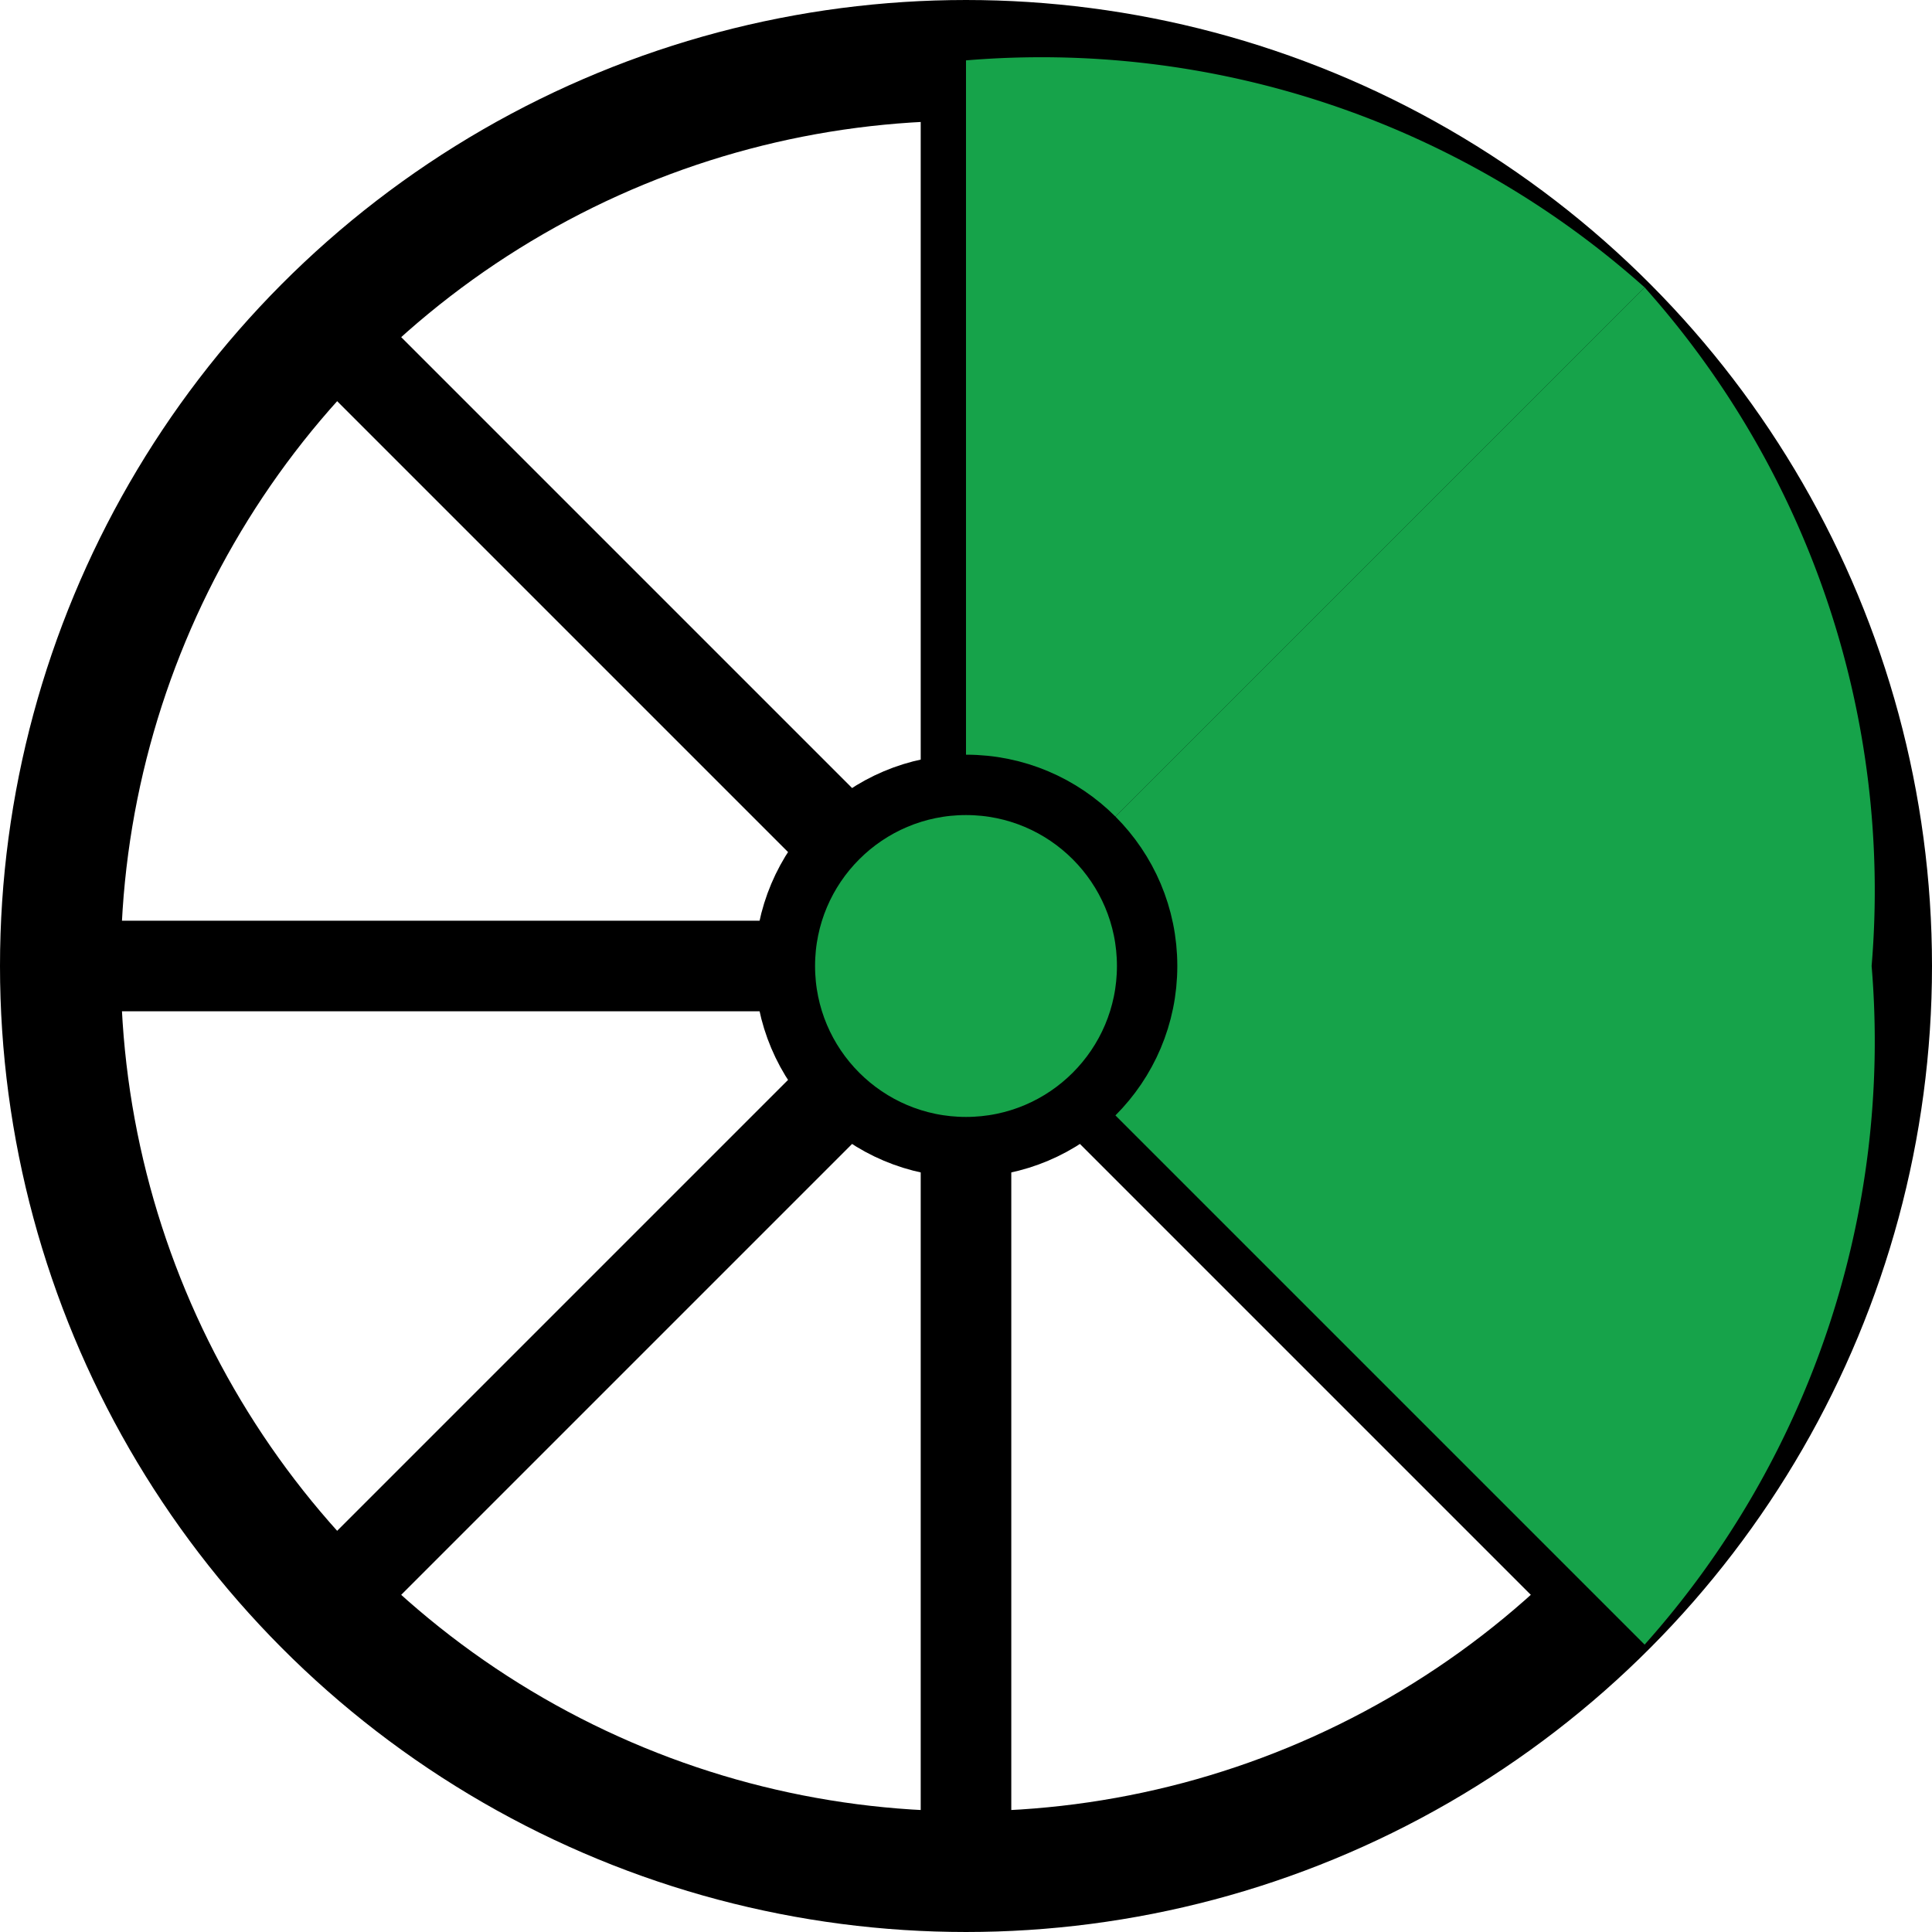
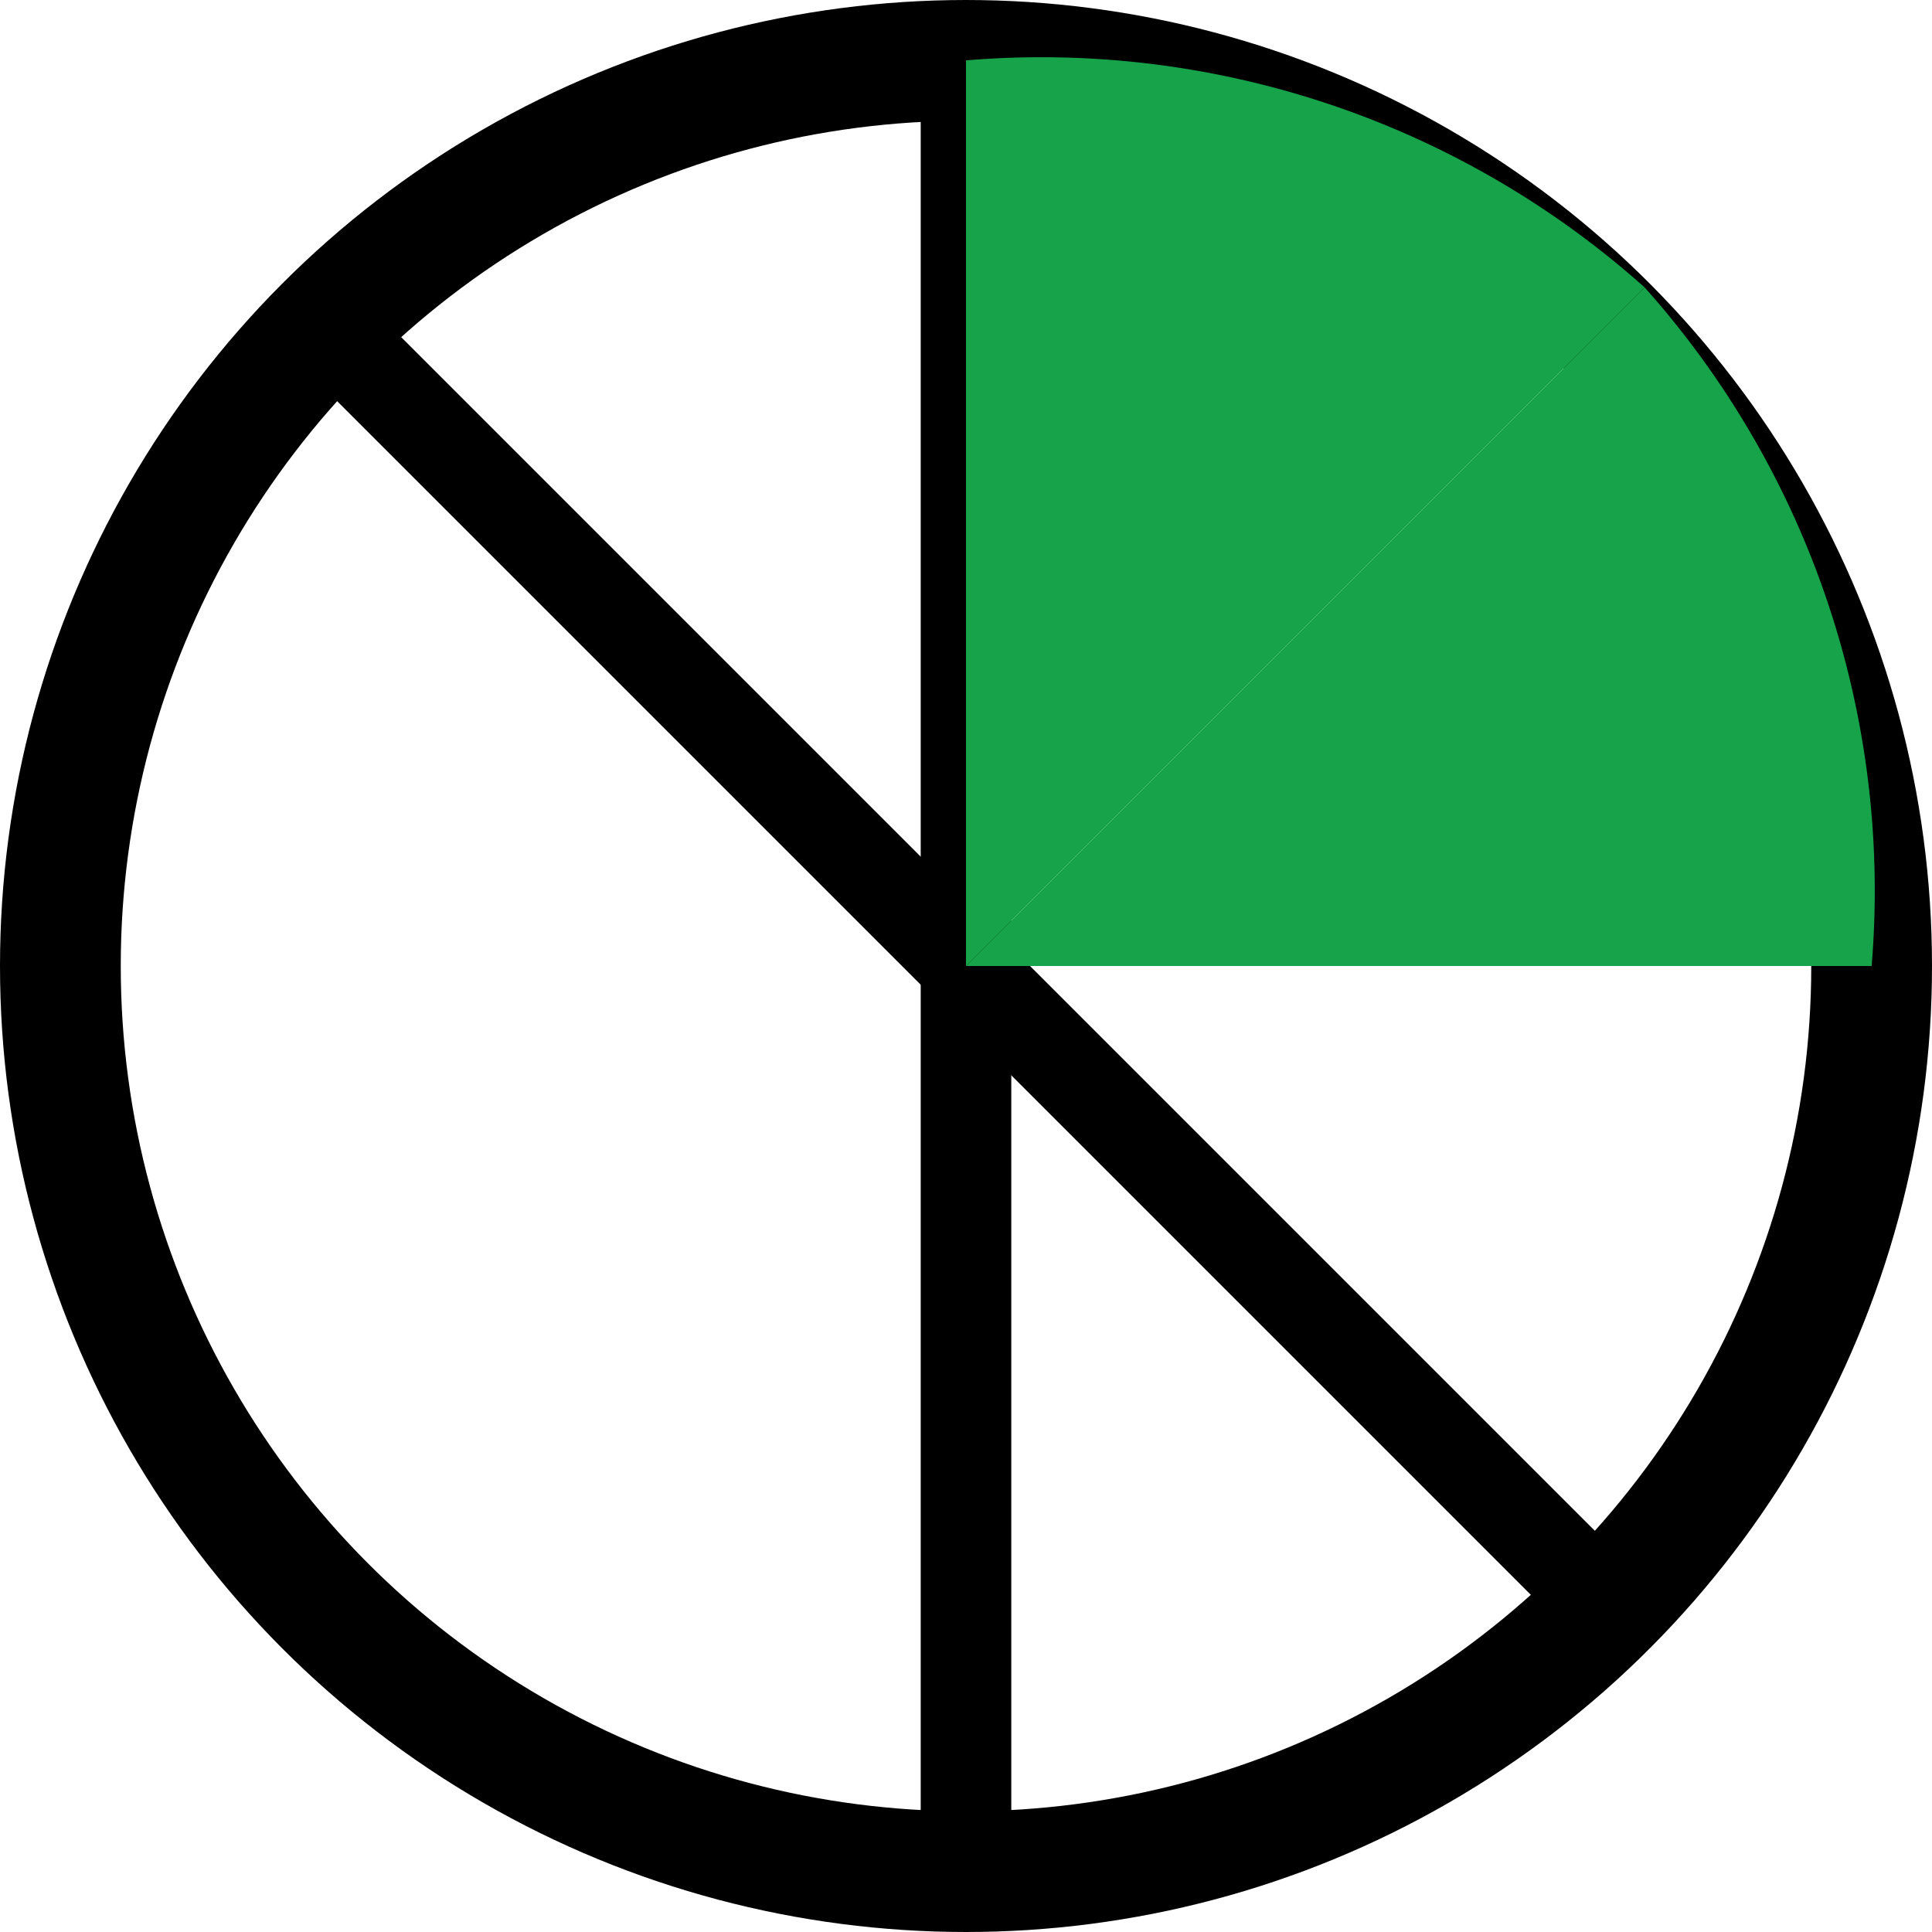
<svg xmlns="http://www.w3.org/2000/svg" width="32" height="32" viewBox="0 0 32 32">
  <circle cx="16" cy="16" r="15" fill="none" stroke="#000" stroke-width="2" />
  <g stroke="#000" stroke-width="1.5">
    <line x1="16" y1="1" x2="16" y2="31" />
-     <line x1="1" y1="16" x2="31" y2="16" />
    <line x1="4.76" y1="4.76" x2="27.24" y2="27.24" />
-     <line x1="27.24" y1="4.76" x2="4.76" y2="27.24" />
  </g>
  <path d="M 16 16 L 16 1 A 15 15 0 0 1 27.24 4.76 Z" fill="#16A34A" />
  <path d="M 16 16 L 27.24 4.76 A 15 15 0 0 1 31 16 Z" fill="#16A34A" />
-   <path d="M 16 16 L 31 16 A 15 15 0 0 1 27.24 27.24 Z" fill="#16A34A" />
-   <circle cx="16" cy="16" r="3" fill="#16A34A" stroke="#000" stroke-width="1" />
</svg>